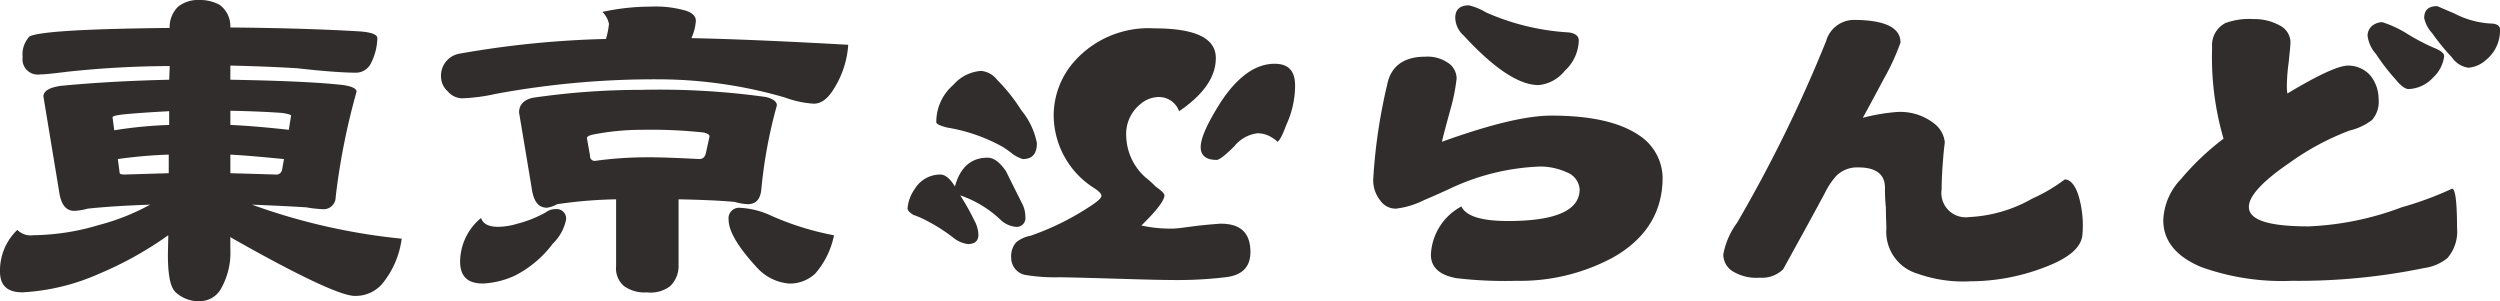
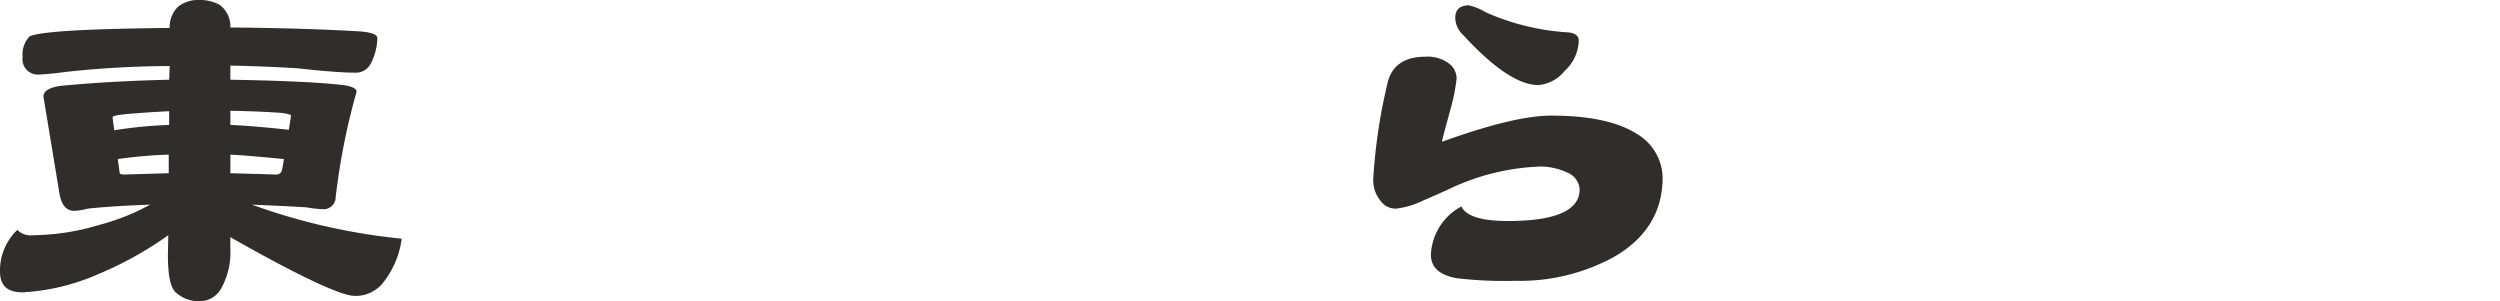
<svg xmlns="http://www.w3.org/2000/svg" width="213.009" height="25.667" viewBox="0 0 213.009 25.667">
  <g id="logo_tb" transform="translate(0 0)">
    <path id="パス_12" data-name="パス 12" d="M15.174.569A2.73,2.73,0,0,1,16.984,0a3.472,3.472,0,0,1,1.736.416,2.273,2.273,0,0,1,.907,1.925q6.505.059,11.089.338c.95.079,1.435.269,1.435.568A4.92,4.92,0,0,1,31.6,5.4a1.423,1.423,0,0,1-1.373.791c-.937,0-2.566-.112-4.9-.375-1.888-.114-3.81-.187-5.7-.229V6.793q6.673.114,9.624.455c.749.114,1.13.3,1.13.566a57.431,57.431,0,0,0-1.781,8.98,1.029,1.029,0,0,1-1.166,1.025,9.437,9.437,0,0,1-1.319-.153q-1.811-.114-4.649-.229a52.663,52.663,0,0,0,12.76,2.9,7.585,7.585,0,0,1-1.7,3.892,3,3,0,0,1-2.3.983c-1.124,0-4.56-1.587-10.3-4.834a2.431,2.431,0,0,1-.3-.187v1.019a6.232,6.232,0,0,1-.756,3.317,2.088,2.088,0,0,1-1.888,1.137,2.859,2.859,0,0,1-1.922-.681c-.534-.379-.755-1.47-.755-3.322l.035-1.623a30.122,30.122,0,0,1-5.885,3.282,18.491,18.491,0,0,1-6.529,1.588C.639,24.911,0,24.343,0,23.135a4.779,4.779,0,0,1,1.476-3.546,1.6,1.6,0,0,0,1.354.452,20.076,20.076,0,0,0,5.591-.868,19.035,19.035,0,0,0,4.373-1.736c-2.152.076-3.921.188-5.322.341a5.179,5.179,0,0,1-1.137.187c-.744,0-1.16-.561-1.317-1.77L3.7,8.226c0-.448.452-.754,1.43-.906,3.06-.3,6.161-.452,9.285-.528l.046-1.165a84.348,84.348,0,0,0-8.727.485c-1.207.153-1.958.23-2.333.23A1.3,1.3,0,0,1,1.928,4.869a2.226,2.226,0,0,1,.6-1.776c.943-.415,4.9-.638,11.927-.713A2.429,2.429,0,0,1,15.174.569m-.761,10.075V9.474c-1.349.073-2.6.15-3.77.26-.714.076-1.054.152-1.054.27L9.735,11.1a37.035,37.035,0,0,1,4.678-.454m-.036,4.115V13.173a40.9,40.9,0,0,0-4.338.378l.154,1.166c0,.114.151.152.45.152q1.873-.057,3.734-.11m5.251-4.115c1.617.076,3.283.229,4.981.416L24.8,9.852c0-.076-.264-.152-.762-.228-1.014-.077-2.485-.15-4.408-.188Zm0,4.115c1.283.035,2.562.072,3.845.11a.493.493,0,0,0,.563-.416l.158-.9c-1.588-.153-3.1-.3-4.566-.378Z" transform="translate(0 0)" fill="#302d2c" />
-     <path id="パス_13" data-name="パス 13" d="M107.235,1.681c.493.19.757.451.757.833a4.215,4.215,0,0,1-.381,1.471q5.325.114,13.363.568a7.99,7.99,0,0,1-1.214,3.734c-.521.868-1.089,1.284-1.727,1.284a8.612,8.612,0,0,1-2.457-.528,38.837,38.837,0,0,0-10.533-1.547A74.231,74.231,0,0,0,90.93,8.737a15.357,15.357,0,0,1-2.865.378,1.647,1.647,0,0,1-1.215-.6,1.635,1.635,0,0,1-.563-1.134A1.9,1.9,0,0,1,87.905,5.3a82.231,82.231,0,0,1,12.426-1.243,6.671,6.671,0,0,0,.257-1.285,1.975,1.975,0,0,0-.562-1.019,19.319,19.319,0,0,1,4.114-.451,9.229,9.229,0,0,1,3.094.375m-10.3,17.777A3.967,3.967,0,0,1,95.8,21.5a9.3,9.3,0,0,1-3.212,2.713,7.278,7.278,0,0,1-2.749.68c-1.289,0-1.934-.6-1.934-1.882a4.868,4.868,0,0,1,1.782-3.7c.182.522.674.751,1.472.751a5.844,5.844,0,0,0,1.622-.264,9.923,9.923,0,0,0,2.45-.984,1.3,1.3,0,0,1,.8-.258.8.8,0,0,1,.9.9M113.952,9c.6.15.943.378.943.717a40.656,40.656,0,0,0-1.319,7.094c-.076.909-.458,1.324-1.178,1.324a4.836,4.836,0,0,1-1.091-.193c-1.166-.111-2.755-.182-4.788-.223v5.7a2.356,2.356,0,0,1-.72,1.7,2.729,2.729,0,0,1-1.965.529,3.029,3.029,0,0,1-1.957-.529,1.98,1.98,0,0,1-.681-1.7v-5.7a38.778,38.778,0,0,0-5.022.416,2.529,2.529,0,0,1-.866.3c-.757,0-1.166-.563-1.32-1.77l-1.06-6.344c0-.646.388-1.06,1.138-1.248a63.527,63.527,0,0,1,9.284-.68,65.517,65.517,0,0,1,10.6.607M103.69,14.135c1.505,0,3.053.076,4.606.153.3,0,.493-.188.562-.568l.3-1.359c0-.148-.187-.265-.533-.338a41.981,41.981,0,0,0-5.274-.226,21.5,21.5,0,0,0-3.969.376c-.451.076-.673.188-.673.339l.264,1.472a.4.4,0,0,0,.451.457,32.023,32.023,0,0,1,4.268-.3m10.491,4.872a24.051,24.051,0,0,0,5.579,1.77,7.052,7.052,0,0,1-1.617,3.283,3.173,3.173,0,0,1-2.186.832,4.151,4.151,0,0,1-2.649-1.242c-1.694-1.811-2.526-3.206-2.526-4.192a.9.9,0,0,1,1.02-1.018,7.016,7.016,0,0,1,2.38.568" transform="translate(-48.702 -0.737)" fill="#302d2c" />
-     <path id="パス_14" data-name="パス 14" d="M204.2,11.845c1.43-2.188,2.982-3.283,4.6-3.283,1.172,0,1.741.606,1.741,1.851a7.993,7.993,0,0,1-.75,3.358c-.347.943-.612,1.436-.8,1.436.07,0-.072-.152-.452-.378a2.25,2.25,0,0,0-1.207-.344,3,3,0,0,0-1.963,1.1c-.757.757-1.284,1.169-1.512,1.169-.908,0-1.359-.378-1.359-1.092,0-.757.568-2.038,1.7-3.814m-17.43,11.933a2.731,2.731,0,0,1,1.247-.57,22.645,22.645,0,0,0,5.433-2.754c.41-.3.592-.492.592-.645s-.182-.375-.592-.639a7.373,7.373,0,0,1-3.475-6.267,6.971,6.971,0,0,1,1.845-4.642,8.454,8.454,0,0,1,6.725-2.719c3.5,0,5.245.832,5.245,2.532,0,1.583-1.021,3.1-3.131,4.527a1.818,1.818,0,0,0-1.782-1.207,2.433,2.433,0,0,0-1.511.6,3.265,3.265,0,0,0-1.207,2.793,4.847,4.847,0,0,0,1.658,3.47,8.4,8.4,0,0,1,.838.758c.523.375.757.6.757.757,0,.415-.645,1.283-1.964,2.566a11.284,11.284,0,0,0,2.68.264c.381,0,1.125-.118,2.3-.264,1.137-.117,1.736-.153,1.777-.153,1.7,0,2.532.791,2.532,2.415,0,1.284-.716,2-2.157,2.151a34.431,34.431,0,0,1-4.683.23c-.75,0-2.408-.042-4.9-.118-2.567-.077-4.079-.112-4.6-.112a15.254,15.254,0,0,1-2.762-.188,1.476,1.476,0,0,1-1.278-1.435,1.813,1.813,0,0,1,.418-1.353m-5.363-13.4a3.437,3.437,0,0,1,2.38-1.207,1.943,1.943,0,0,1,1.358.752,14.9,14.9,0,0,1,2.07,2.606,6.256,6.256,0,0,1,1.324,2.793c0,.9-.376,1.36-1.207,1.36a3.172,3.172,0,0,1-.838-.416,9.229,9.229,0,0,0-.828-.6A14.51,14.51,0,0,0,180.913,14c-.6-.152-.942-.3-.942-.456a4.156,4.156,0,0,1,1.435-3.168m-3.283,8.872A2.545,2.545,0,0,1,180.316,18c.41,0,.833.34,1.242,1.021.452-1.661,1.4-2.457,2.79-2.457.527,0,1.02.381,1.553,1.137.071.146.522,1.055,1.353,2.715a2.46,2.46,0,0,1,.306,1.207.742.742,0,0,1-.833.832,2.182,2.182,0,0,1-1.207-.529,9.429,9.429,0,0,0-3.509-2.15,20.423,20.423,0,0,1,1.207,2.15,2.645,2.645,0,0,1,.34,1.207c0,.529-.306.791-.909.791a2.461,2.461,0,0,1-1.207-.527,14.9,14.9,0,0,0-2.38-1.511,7.876,7.876,0,0,0-1.055-.452c-.3-.187-.486-.375-.486-.561a3.344,3.344,0,0,1,.6-1.624" transform="translate(-100.195 -3.129)" fill="#302d2c" />
    <path id="パス_15" data-name="パス 15" d="M291.215,22.588a16.651,16.651,0,0,1-8.112,1.923,35.5,35.5,0,0,1-5.093-.223c-1.471-.264-2.185-.943-2.185-2a4.9,4.9,0,0,1,2.6-4.114q.572,1.24,3.962,1.242,6.118,0,6.112-2.713a1.69,1.69,0,0,0-1.094-1.437,5.542,5.542,0,0,0-2.257-.493,19.617,19.617,0,0,0-7.549,1.813c-.8.381-1.588.721-2.38,1.061a7.236,7.236,0,0,1-2.374.716,1.6,1.6,0,0,1-1.325-.681,2.774,2.774,0,0,1-.6-1.964,46.362,46.362,0,0,1,1.172-7.886c.3-1.585,1.4-2.416,3.247-2.416a3.067,3.067,0,0,1,2.151.678,1.636,1.636,0,0,1,.527,1.172,16.153,16.153,0,0,1-.527,2.638c-.491,1.778-.721,2.683-.721,2.759,4.08-1.47,7.174-2.228,9.319-2.228,3.364,0,5.85.564,7.508,1.7a4.393,4.393,0,0,1,1.971,3.585c0,2.985-1.472,5.287-4.345,6.87m-4-15.963a3.24,3.24,0,0,1-2.227,1.207c-1.658,0-3.773-1.394-6.382-4.226A2.082,2.082,0,0,1,277.9,2.1c0-.679.381-1.06,1.164-1.06a5.163,5.163,0,0,1,1.471.609,20.318,20.318,0,0,0,7.058,1.7c.526.075.832.3.832.681a3.628,3.628,0,0,1-1.208,2.6" transform="translate(-153.907 -0.585)" fill="#302d2c" />
-     <path id="パス_16" data-name="パス 16" d="M378.086,25.036a17.663,17.663,0,0,1-6.148,1.132,11.61,11.61,0,0,1-4.5-.645,3.715,3.715,0,0,1-2.672-3.845c0-.381-.041-.984-.041-1.776a15.667,15.667,0,0,1-.077-1.7c0-1.133-.75-1.737-2.257-1.737a2.533,2.533,0,0,0-1.852.68,6.247,6.247,0,0,0-1.019,1.515c-1.137,2.116-2.345,4.3-3.551,6.488a2.584,2.584,0,0,1-1.994.713,3.856,3.856,0,0,1-2.269-.526,1.676,1.676,0,0,1-.832-1.471,6.575,6.575,0,0,1,1.171-2.68,119.314,119.314,0,0,0,7.585-15.474,2.473,2.473,0,0,1,2.34-1.812c2.642,0,4,.643,4,1.926a19.061,19.061,0,0,1-1.4,3.056c-.6,1.131-1.207,2.262-1.812,3.359a16.068,16.068,0,0,1,2.873-.493,4.669,4.669,0,0,1,3.357,1.1,2.322,2.322,0,0,1,.757,1.471c0,.077-.082.563-.153,1.547-.076.944-.116,1.774-.116,2.458a2.074,2.074,0,0,0,2.343,2.374,11.971,11.971,0,0,0,5.392-1.582,13.967,13.967,0,0,0,2.755-1.625c.452,0,.875.451,1.167,1.361a8.913,8.913,0,0,1,.34,3.316c-.071,1.138-1.207,2.075-3.393,2.873" transform="translate(-204.041 -2.201)" fill="#302d2c" />
-     <path id="パス_17" data-name="パス 17" d="M468.058,22.652a3.982,3.982,0,0,1-2,.867,53.011,53.011,0,0,1-11.282,1.09,20.341,20.341,0,0,1-7.7-1.166c-2.193-.908-3.254-2.269-3.254-4a5.341,5.341,0,0,1,1.513-3.507,22.08,22.08,0,0,1,3.621-3.436,24.741,24.741,0,0,1-.972-7.772,2.125,2.125,0,0,1,1.126-2.078,5.845,5.845,0,0,1,2.384-.341,4.465,4.465,0,0,1,2.222.527,1.657,1.657,0,0,1,.943,1.36c0,.417-.076,1.019-.152,1.811a15.225,15.225,0,0,0-.153,1.849,4.106,4.106,0,0,0,.042.795c2.637-1.589,4.372-2.38,5.173-2.38a2.523,2.523,0,0,1,1.883.829,3.177,3.177,0,0,1,.715,2,2.355,2.355,0,0,1-.562,1.811,5.108,5.108,0,0,1-1.928.9,22.283,22.283,0,0,0-5.17,2.794c-2.257,1.546-3.393,2.8-3.393,3.7,0,1.133,1.693,1.666,5.092,1.666a25.307,25.307,0,0,0,7.924-1.624,28.75,28.75,0,0,0,4.3-1.588c.275,0,.422,1.132.422,3.357a3.434,3.434,0,0,1-.8,2.533M466.78,7.326a2.992,2.992,0,0,1-2.045.945c-.3,0-.674-.268-1.126-.83a17.27,17.27,0,0,1-1.659-2.151,2.87,2.87,0,0,1-.72-1.548,1.089,1.089,0,0,1,.45-.909,1.474,1.474,0,0,1,.792-.263,9.132,9.132,0,0,1,2.115.981,17.5,17.5,0,0,0,2.3,1.207c.563.226.867.453.867.717a2.983,2.983,0,0,1-.979,1.849m4.6-1.585a2.552,2.552,0,0,1-1.547.715,2.019,2.019,0,0,1-1.4-.868,18.767,18.767,0,0,1-1.694-2.074,2.759,2.759,0,0,1-.68-1.285c0-.676.34-1.019,1.1-1.019.042,0,.523.229,1.437.606a7.58,7.58,0,0,0,3.094.871c.534,0,.826.188.826.487a3.207,3.207,0,0,1-1.13,2.566" transform="translate(-259.503 -0.683)" fill="#302d2c" />
  </g>
</svg>